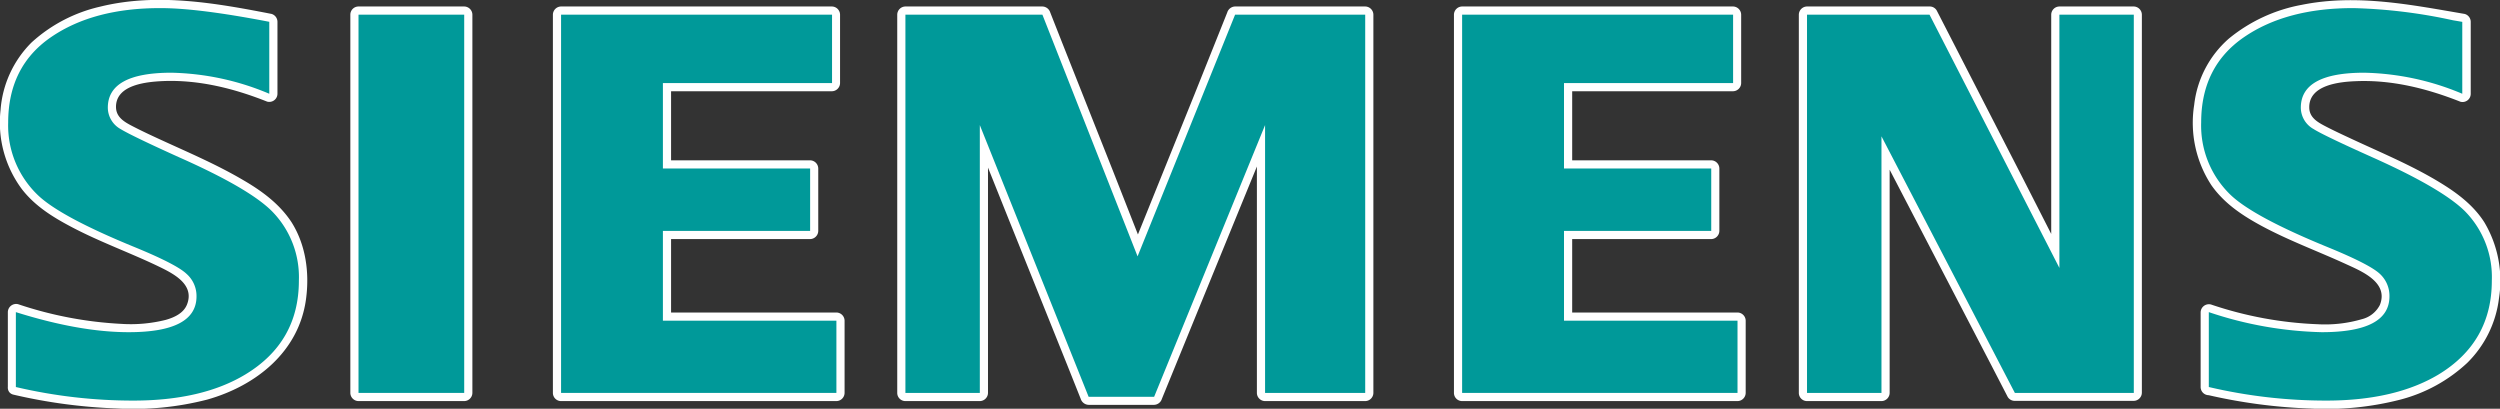
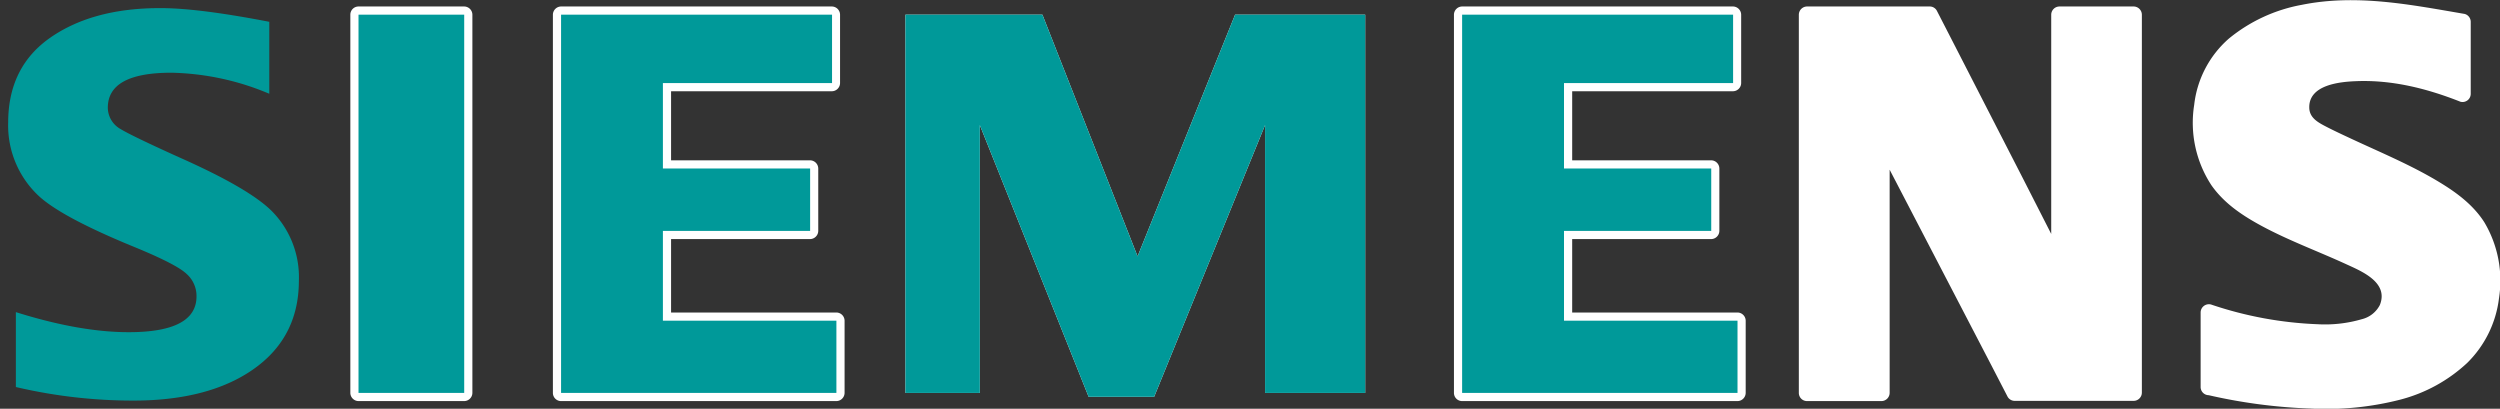
<svg xmlns="http://www.w3.org/2000/svg" viewBox="0 0 458.63 74.98">
  <rect x="0" y="0" width="458.63" height="74.98" fill="#333333" stroke="none" />
  <defs>
    <style>.cls-1,.cls-2{fill:#fff;}.cls-1,.cls-3{fill-rule:evenodd;}.cls-3{fill:#099;}</style>
  </defs>
  <g id="Layer_2" data-name="Layer 2">
    <g id="svg4403">
      <g id="SIEMENS">
-         <path class="cls-1" d="M2.91,71V57.26q11.7,3.68,20.7,3.68,12.44,0,12.44-6.57a5.4,5.4,0,0,0-1.82-4.12q-1.84-1.76-9.49-4.9Q11,39.73,6.89,35.74A17.68,17.68,0,0,1,1.5,22.51q0-10.29,7.84-15.68T29.55,1.49Q36.4,1.49,49.4,4V17.2a48.48,48.48,0,0,0-17.95-3.86q-11.67,0-11.67,6.42a4.52,4.52,0,0,0,2.35,3.92q2,1.23,10.78,5.2,12.71,5.64,16.92,9.81a17.21,17.21,0,0,1,5,12.79q0,11.28-9.81,17.21-7.94,4.8-20.59,4.8A94.2,94.2,0,0,1,2.91,71Z" />
-         <path class="cls-2" d="M4.41,71V57.26L2.51,58.7a79.61,79.61,0,0,0,17.2,3.58c4.5.36,9.74.49,13.88-1.63a7,7,0,0,0,3.52-8.77c-1.47-3.91-6.4-5.61-9.9-7.11a131,131,0,0,1-14.85-7c-3.53-2.07-6.56-4.66-8.14-8.57a19.34,19.34,0,0,1,.25-14.44c1.89-4.29,5.68-7.21,9.88-9.06C25.21,1,37.82,3.3,49,5.46L47.9,4V17.2l1.9-1.45a51.65,51.65,0,0,0-17-3.88c-4-.16-9.14,0-12.36,2.8a6.43,6.43,0,0,0,0,9.62,19.26,19.26,0,0,0,3.94,2.28c2.2,1.07,4.43,2.09,6.66,3.1A101.58,101.58,0,0,1,45.23,37c3.41,2.25,6.19,5.14,7.37,9.16a19.38,19.38,0,0,1-1.05,13.65,20.24,20.24,0,0,1-9.85,9c-5.28,2.47-11.27,3.2-17,3.23A94.07,94.07,0,0,1,3.31,69.52C1.43,69.08.62,72,2.51,72.41a98.8,98.8,0,0,0,18.83,2.52A54.32,54.32,0,0,0,38,73.31c8.94-2.52,16.8-8.73,18.13-18.37.67-4.84,0-10-2.67-14.21C51.23,37.36,48,35,44.55,33c-4.8-2.82-9.92-5-14.95-7.31-1.83-.84-3.66-1.69-5.44-2.62-1.45-.76-2.88-1.63-2.88-3.46C21.28,15.49,27,15,30,14.87c6.55-.25,13,1.38,19,3.77A1.5,1.5,0,0,0,50.9,17.2V4a1.51,1.51,0,0,0-1.1-1.45c-10.25-2-21-3.89-31.38-1.34A27.9,27.9,0,0,0,5.8,7.78,19.5,19.5,0,0,0,.1,20.2,20.47,20.47,0,0,0,4,34.68c2.44,3.17,5.83,5.24,9.33,7.07,5,2.62,10.29,4.53,15.37,6.94C31.41,50,35.86,52,34.29,55.9c-.64,1.58-2.36,2.35-3.88,2.78a26.38,26.38,0,0,1-8.07.74,70.56,70.56,0,0,1-19-3.61,1.52,1.52,0,0,0-1.9,1.45V71A1.5,1.5,0,0,0,4.41,71Z" />
        <polygon class="cls-1" points="65.77 2.69 65.77 2.69 85.16 2.69 85.16 72.08 65.77 72.08 65.77 2.69" />
        <path class="cls-2" d="M65.77,4.19H85.16l-1.5-1.5V72.08l1.5-1.5H65.77l1.5,1.5V2.69a1.5,1.5,0,0,0-3,0V72.08a1.52,1.52,0,0,0,1.5,1.5H85.16a1.52,1.52,0,0,0,1.5-1.5V2.69a1.52,1.52,0,0,0-1.5-1.5H65.77A1.5,1.5,0,0,0,65.77,4.19Z" />
        <polygon class="cls-1" points="102.93 72.08 102.93 2.69 152.64 2.69 152.64 15.24 121.61 15.24 121.61 30.91 148.62 30.91 148.62 42.36 121.61 42.36 121.61 58.83 153.44 58.83 153.44 72.08 102.93 72.08" />
        <path class="cls-2" d="M104.43,72.08V2.69l-1.5,1.5h49.71l-1.5-1.5V15.24l1.5-1.5h-31a1.52,1.52,0,0,0-1.5,1.5V30.91a1.52,1.52,0,0,0,1.5,1.5h27l-1.5-1.5V42.36l1.5-1.5h-27a1.52,1.52,0,0,0-1.5,1.5V58.83a1.52,1.52,0,0,0,1.5,1.5h31.83l-1.5-1.5V72.08l1.5-1.5H102.93a1.5,1.5,0,0,0,0,3h50.51a1.52,1.52,0,0,0,1.5-1.5V58.83a1.52,1.52,0,0,0-1.5-1.5H121.61l1.5,1.5V42.36l-1.5,1.5h27a1.52,1.52,0,0,0,1.5-1.5V30.91a1.52,1.52,0,0,0-1.5-1.5h-27l1.5,1.5V15.24l-1.5,1.5h31a1.52,1.52,0,0,0,1.5-1.5V2.69a1.52,1.52,0,0,0-1.5-1.5H102.93a1.52,1.52,0,0,0-1.5,1.5V72.08A1.5,1.5,0,0,0,104.43,72.08Z" />
        <polygon class="cls-1" points="166.1 72.08 166.1 2.69 191.23 2.69 208.69 47.03 226.58 2.69 250.45 2.69 250.45 72.08 232.08 72.08 232.08 22.95 211.73 72.79 199.71 72.79 179.75 22.95 179.75 72.08 166.1 72.08" />
-         <path class="cls-2" d="M167.6,72.08V2.69l-1.5,1.5h25.13l-1.45-1.1,5.89,15,9.4,23.87,2.17,5.51a1.51,1.51,0,0,0,2.89,0l6.05-15,9.64-23.88L228,3.09l-1.45,1.1h23.87L249,2.69V72.08l1.5-1.5H232.08l1.5,1.5V23c0-1.8-2.34-1.88-3-.4l-6.87,16.84-11,26.83-2.52,6.17,1.45-1.1h-12l1.45,1.1-6.74-16.83L183.67,28.72l-2.47-6.17c-.59-1.48-2.95-1.41-2.95.4V72.08l1.5-1.5H166.1a1.5,1.5,0,0,0,0,3h13.65a1.52,1.52,0,0,0,1.5-1.5V23l-2.94.4,6.74,16.84L195.8,67l2.46,6.17a1.58,1.58,0,0,0,1.45,1.1h12a1.55,1.55,0,0,0,1.44-1.1l6.88-16.84L231,29.52l2.52-6.17-2.94-.4V72.08a1.51,1.51,0,0,0,1.5,1.5h18.37a1.52,1.52,0,0,0,1.5-1.5V2.69a1.52,1.52,0,0,0-1.5-1.5H226.58a1.55,1.55,0,0,0-1.44,1.1l-6,15-9.64,23.88-2.21,5.47h2.89l-5.89-15L194.84,7.8l-2.17-5.51a1.55,1.55,0,0,0-1.44-1.1H166.1a1.52,1.52,0,0,0-1.5,1.5V72.08A1.5,1.5,0,0,0,167.6,72.08Z" />
        <polygon class="cls-1" points="268.23 72.08 268.23 2.69 317.94 2.69 317.94 15.24 286.92 15.24 286.92 30.91 313.93 30.91 313.93 42.36 286.92 42.36 286.92 58.83 318.75 58.83 318.75 72.08 268.23 72.08" />
        <path class="cls-2" d="M269.73,72.08V2.69l-1.5,1.5h49.71l-1.5-1.5V15.24l1.5-1.5h-31a1.52,1.52,0,0,0-1.5,1.5V30.91a1.52,1.52,0,0,0,1.5,1.5h27l-1.5-1.5V42.36l1.5-1.5h-27a1.52,1.52,0,0,0-1.5,1.5V58.83a1.52,1.52,0,0,0,1.5,1.5h31.83l-1.5-1.5V72.08l1.5-1.5H268.23a1.5,1.5,0,0,0,0,3h50.52a1.52,1.52,0,0,0,1.5-1.5V58.83a1.52,1.52,0,0,0-1.5-1.5H286.92l1.5,1.5V42.36l-1.5,1.5h27a1.52,1.52,0,0,0,1.5-1.5V30.91a1.52,1.52,0,0,0-1.5-1.5h-27l1.5,1.5V15.24l-1.5,1.5h31a1.52,1.52,0,0,0,1.5-1.5V2.69a1.52,1.52,0,0,0-1.5-1.5H268.23a1.52,1.52,0,0,0-1.5,1.5V72.08A1.5,1.5,0,0,0,269.73,72.08Z" />
        <polygon class="cls-1" points="331.5 72.08 331.5 2.69 353.97 2.69 377.8 49.15 377.8 2.69 391.45 2.69 391.45 72.08 369.63 72.08 345.16 25.01 345.16 72.08 331.5 72.08" />
        <path class="cls-2" d="M333,72.08V2.69l-1.5,1.5H354l-1.3-.74,8.05,15.69,12.84,25,2.94,5.74a1.51,1.51,0,0,0,2.8-.76V2.69l-1.5,1.5h13.65L390,2.69V72.08l1.5-1.5H369.63l1.29.75-8.27-15.92L349.47,30.06l-3-5.81a1.51,1.51,0,0,0-2.8.76V72.08l1.5-1.5H331.5a1.5,1.5,0,0,0,0,3h13.66a1.52,1.52,0,0,0,1.5-1.5V25l-2.8.75,8.28,15.92L365.31,67l3,5.8a1.5,1.5,0,0,0,1.3.74h21.82a1.52,1.52,0,0,0,1.5-1.5V2.69a1.52,1.52,0,0,0-1.5-1.5H377.8a1.52,1.52,0,0,0-1.5,1.5V49.14l2.79-.75-8-15.7-12.83-25-2.95-5.74A1.48,1.48,0,0,0,354,1.19H331.5a1.52,1.52,0,0,0-1.5,1.5V72.08A1.5,1.5,0,0,0,333,72.08Z" />
        <path class="cls-1" d="M405.21,71V57.26a69.59,69.59,0,0,0,20.71,3.68q12.43,0,12.43-6.57a5.47,5.47,0,0,0-1.75-4.12q-1.87-1.76-9.55-4.9-13.65-5.58-17.86-9.61a17.64,17.64,0,0,1-5.38-13.28q0-10.24,7.84-15.63t20.21-5.34A96.22,96.22,0,0,1,450,3.72l1.71.29V17.2a48.6,48.6,0,0,0-18-3.86q-11.62,0-11.62,6.42a4.52,4.52,0,0,0,2.35,3.92q1.86,1.18,10.83,5.2,12.6,5.64,16.86,9.8a17.21,17.21,0,0,1,5,12.8q0,11.28-9.75,17.21-8,4.8-20.64,4.8A94.22,94.22,0,0,1,405.21,71Z" />
        <path class="cls-2" d="M406.71,71V57.26l-1.9,1.44a77.47,77.47,0,0,0,17.68,3.62c4.4.31,9.63.41,13.62-1.79a7.06,7.06,0,0,0,3-9.33,8.91,8.91,0,0,0-3.83-3.66,60.32,60.32,0,0,0-6.76-3.18,108.16,108.16,0,0,1-14.5-6.9c-3.55-2.17-6.48-5-7.83-9.07a19.24,19.24,0,0,1,1-14.5c2.22-4.22,6.36-7,10.75-8.67,10.85-4,22.34-1.67,33.34.24L450.21,4V17.2l1.9-1.45a51.54,51.54,0,0,0-17.2-3.89c-4-.13-9,0-12.12,2.81a6.43,6.43,0,0,0,.11,9.73,18.85,18.85,0,0,0,3.65,2.09c2.2,1.07,4.43,2.09,6.66,3.09a105.39,105.39,0,0,1,14.06,7.23c3.47,2.25,6.34,5.09,7.58,9.15a19.38,19.38,0,0,1-1,13.83,19.91,19.91,0,0,1-9.66,8.9C438.87,71.21,432.81,72,427,72a94.22,94.22,0,0,1-21.36-2.47c-1.88-.44-2.68,2.45-.8,2.89a98.9,98.9,0,0,0,19.07,2.53,54.54,54.54,0,0,0,16.4-1.63,28.44,28.44,0,0,0,12.3-6.74,20,20,0,0,0,5.83-11.83,20.91,20.91,0,0,0-2.7-14c-2.2-3.43-5.55-5.76-9-7.79-4.83-2.83-10-5-15.06-7.35-1.76-.82-3.52-1.63-5.24-2.53-1.37-.72-2.76-1.57-2.8-3.3-.11-4.23,5.6-4.78,8.66-4.89,6.57-.26,13,1.37,19.06,3.77a1.5,1.5,0,0,0,1.9-1.44V4a1.51,1.51,0,0,0-1.1-1.44C442.19.85,432.29-1.14,422.25.89a29.37,29.37,0,0,0-13.36,6.19,18.94,18.94,0,0,0-6.36,12.15A20.9,20.9,0,0,0,405.7,34c2.34,3.32,5.63,5.51,9.15,7.42,5,2.7,10.31,4.64,15.46,7,2.9,1.33,7.93,3.35,6.29,7.51a5.07,5.07,0,0,1-3.33,2.63,24.05,24.05,0,0,1-8.1.92,69.11,69.11,0,0,1-19.56-3.62,1.52,1.52,0,0,0-1.9,1.45V71A1.5,1.5,0,0,0,406.71,71Z" />
      </g>
      <g id="SIEMENS-2" data-name="SIEMENS">
        <path class="cls-3" d="M2.91,71V57.26q11.7,3.68,20.7,3.68,12.44,0,12.44-6.57a5.4,5.4,0,0,0-1.82-4.12q-1.84-1.76-9.49-4.9Q11,39.73,6.89,35.74A17.68,17.68,0,0,1,1.5,22.51q0-10.29,7.84-15.68T29.55,1.49Q36.4,1.49,49.4,4V17.2a48.48,48.48,0,0,0-17.95-3.86q-11.67,0-11.67,6.42a4.52,4.52,0,0,0,2.35,3.92q2,1.23,10.78,5.2,12.71,5.64,16.92,9.81a17.21,17.21,0,0,1,5,12.79q0,11.28-9.81,17.21-7.94,4.8-20.59,4.8A94.2,94.2,0,0,1,2.91,71Z" />
        <polygon class="cls-3" points="65.77 2.69 65.77 2.69 85.16 2.69 85.16 72.08 65.77 72.08 65.77 2.69" />
        <polygon class="cls-3" points="102.93 72.08 102.93 2.69 152.64 2.69 152.64 15.24 121.61 15.24 121.61 30.91 148.62 30.91 148.62 42.36 121.61 42.36 121.61 58.83 153.44 58.83 153.44 72.08 102.93 72.08" />
        <polygon class="cls-3" points="166.1 72.08 166.1 2.69 191.23 2.69 208.69 47.03 226.58 2.69 250.45 2.69 250.45 72.08 232.08 72.08 232.08 22.95 211.73 72.79 199.71 72.79 179.75 22.95 179.75 72.08 166.1 72.08" />
        <polygon class="cls-3" points="268.23 72.08 268.23 2.69 317.94 2.69 317.94 15.24 286.92 15.24 286.92 30.91 313.93 30.91 313.93 42.36 286.92 42.36 286.92 58.83 318.75 58.83 318.75 72.08 268.23 72.08" />
-         <polygon class="cls-3" points="331.5 72.08 331.5 2.69 353.97 2.69 377.8 49.15 377.8 2.69 391.45 2.69 391.45 72.08 369.63 72.08 345.16 25.01 345.16 72.08 331.5 72.08" />
-         <path class="cls-3" d="M405.21,71V57.26a69.59,69.59,0,0,0,20.71,3.68q12.43,0,12.43-6.57a5.47,5.47,0,0,0-1.75-4.12q-1.87-1.76-9.55-4.9-13.65-5.58-17.86-9.61a17.64,17.64,0,0,1-5.38-13.28q0-10.24,7.84-15.63t20.21-5.34A96.22,96.22,0,0,1,450,3.72l1.71.29V17.2a48.6,48.6,0,0,0-18-3.86q-11.62,0-11.62,6.42a4.52,4.52,0,0,0,2.35,3.92q1.86,1.18,10.83,5.2,12.6,5.64,16.86,9.8a17.21,17.21,0,0,1,5,12.8q0,11.28-9.75,17.21-8,4.8-20.64,4.8A94.22,94.22,0,0,1,405.21,71Z" />
      </g>
    </g>
  </g>
</svg>